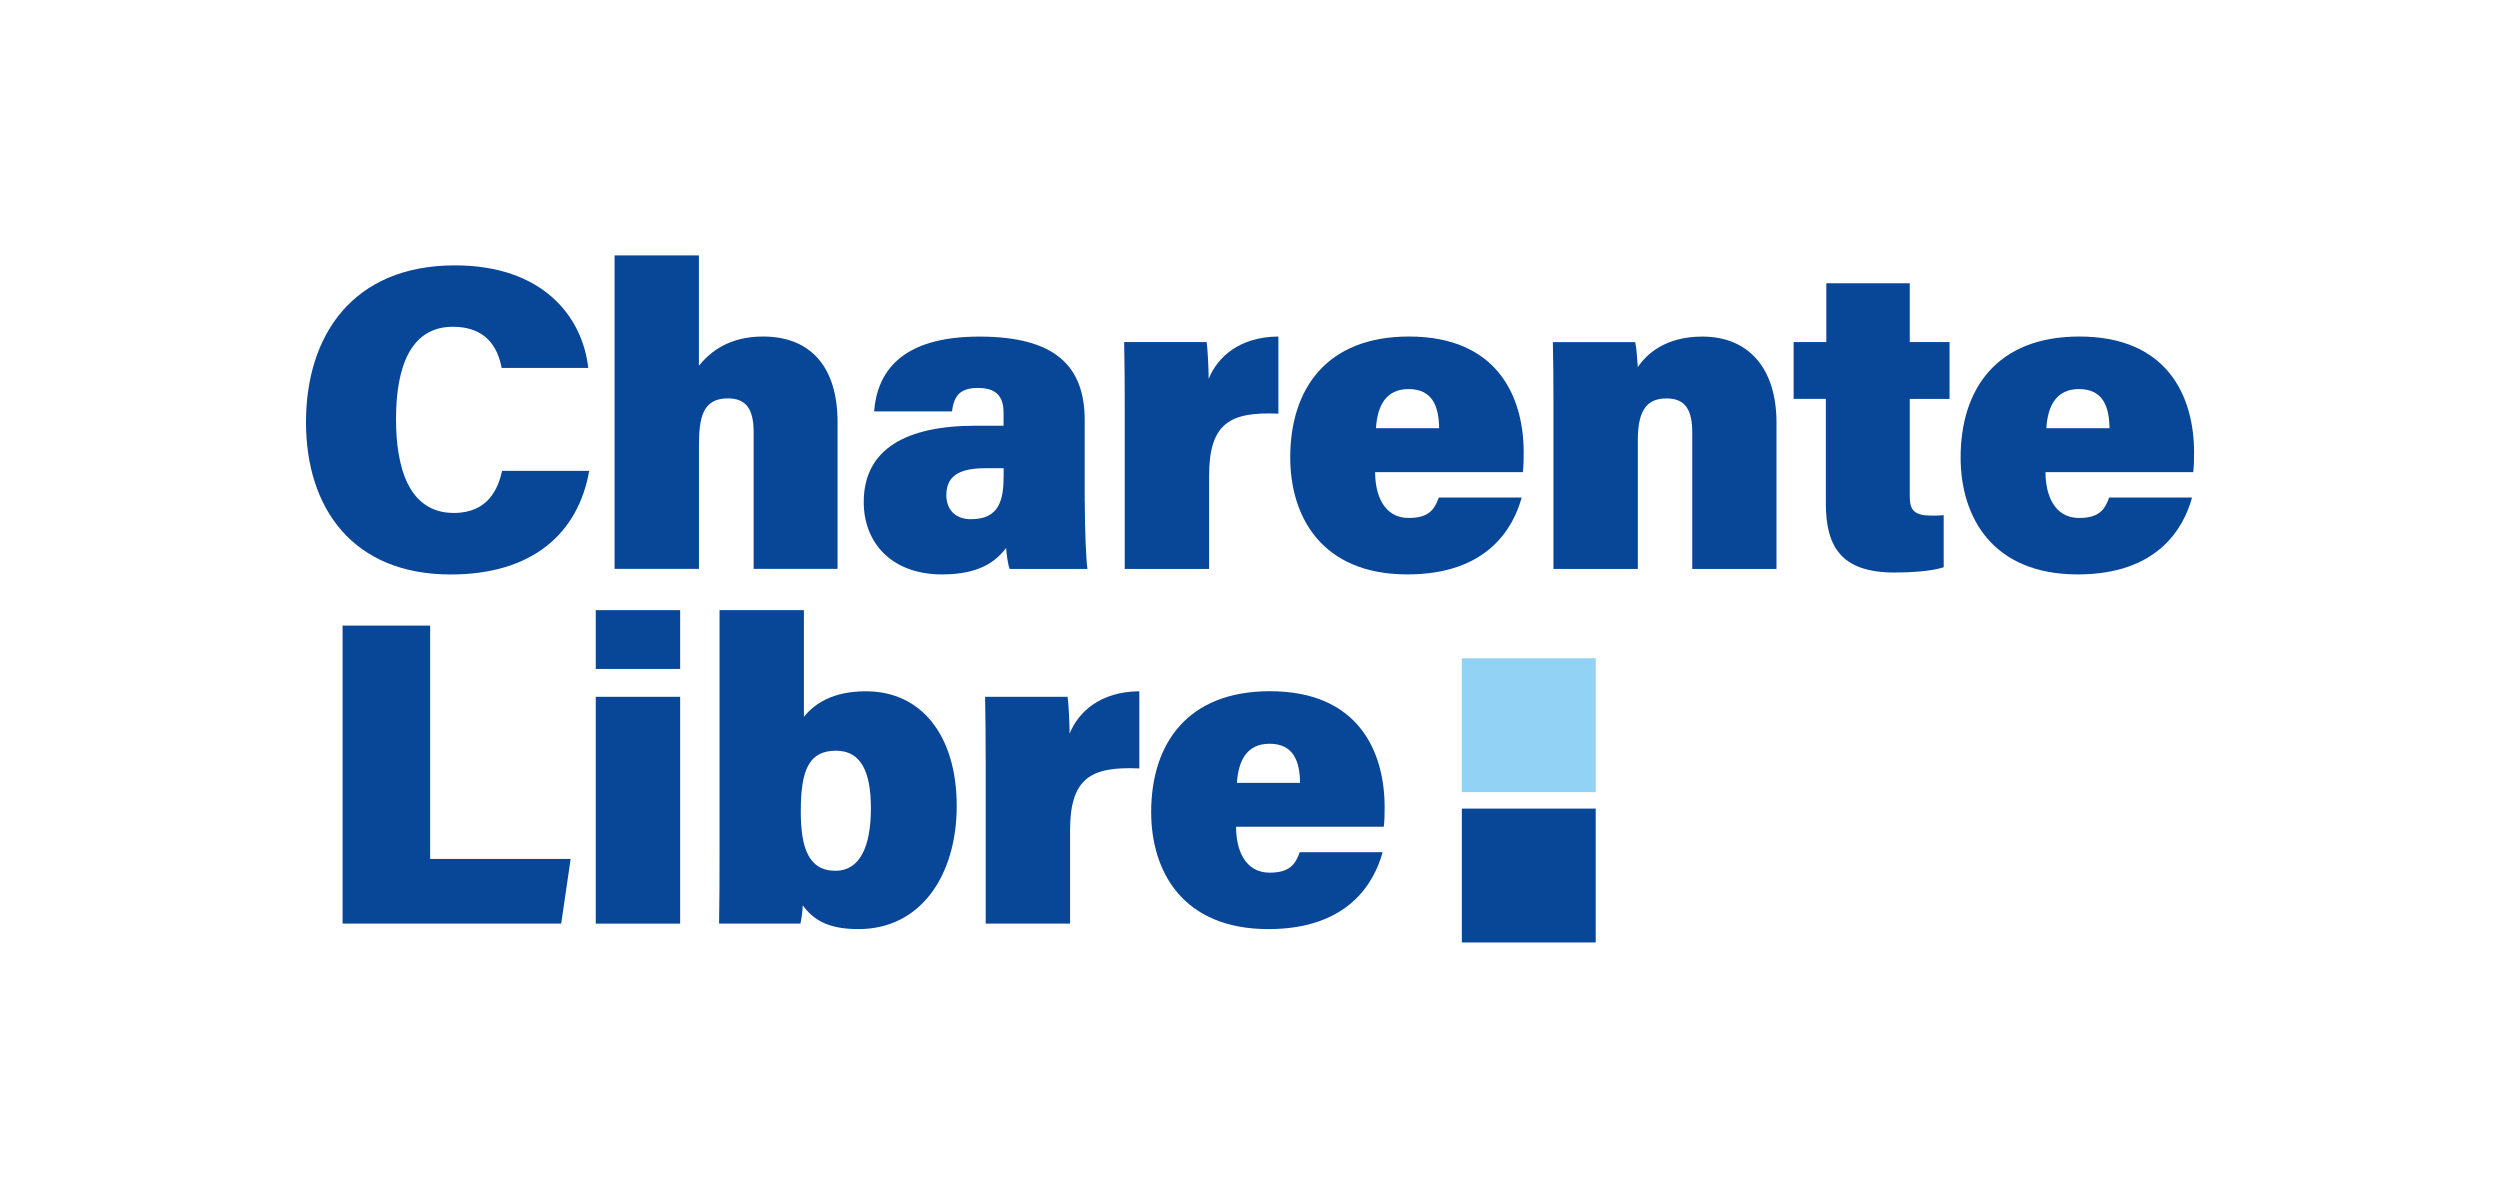
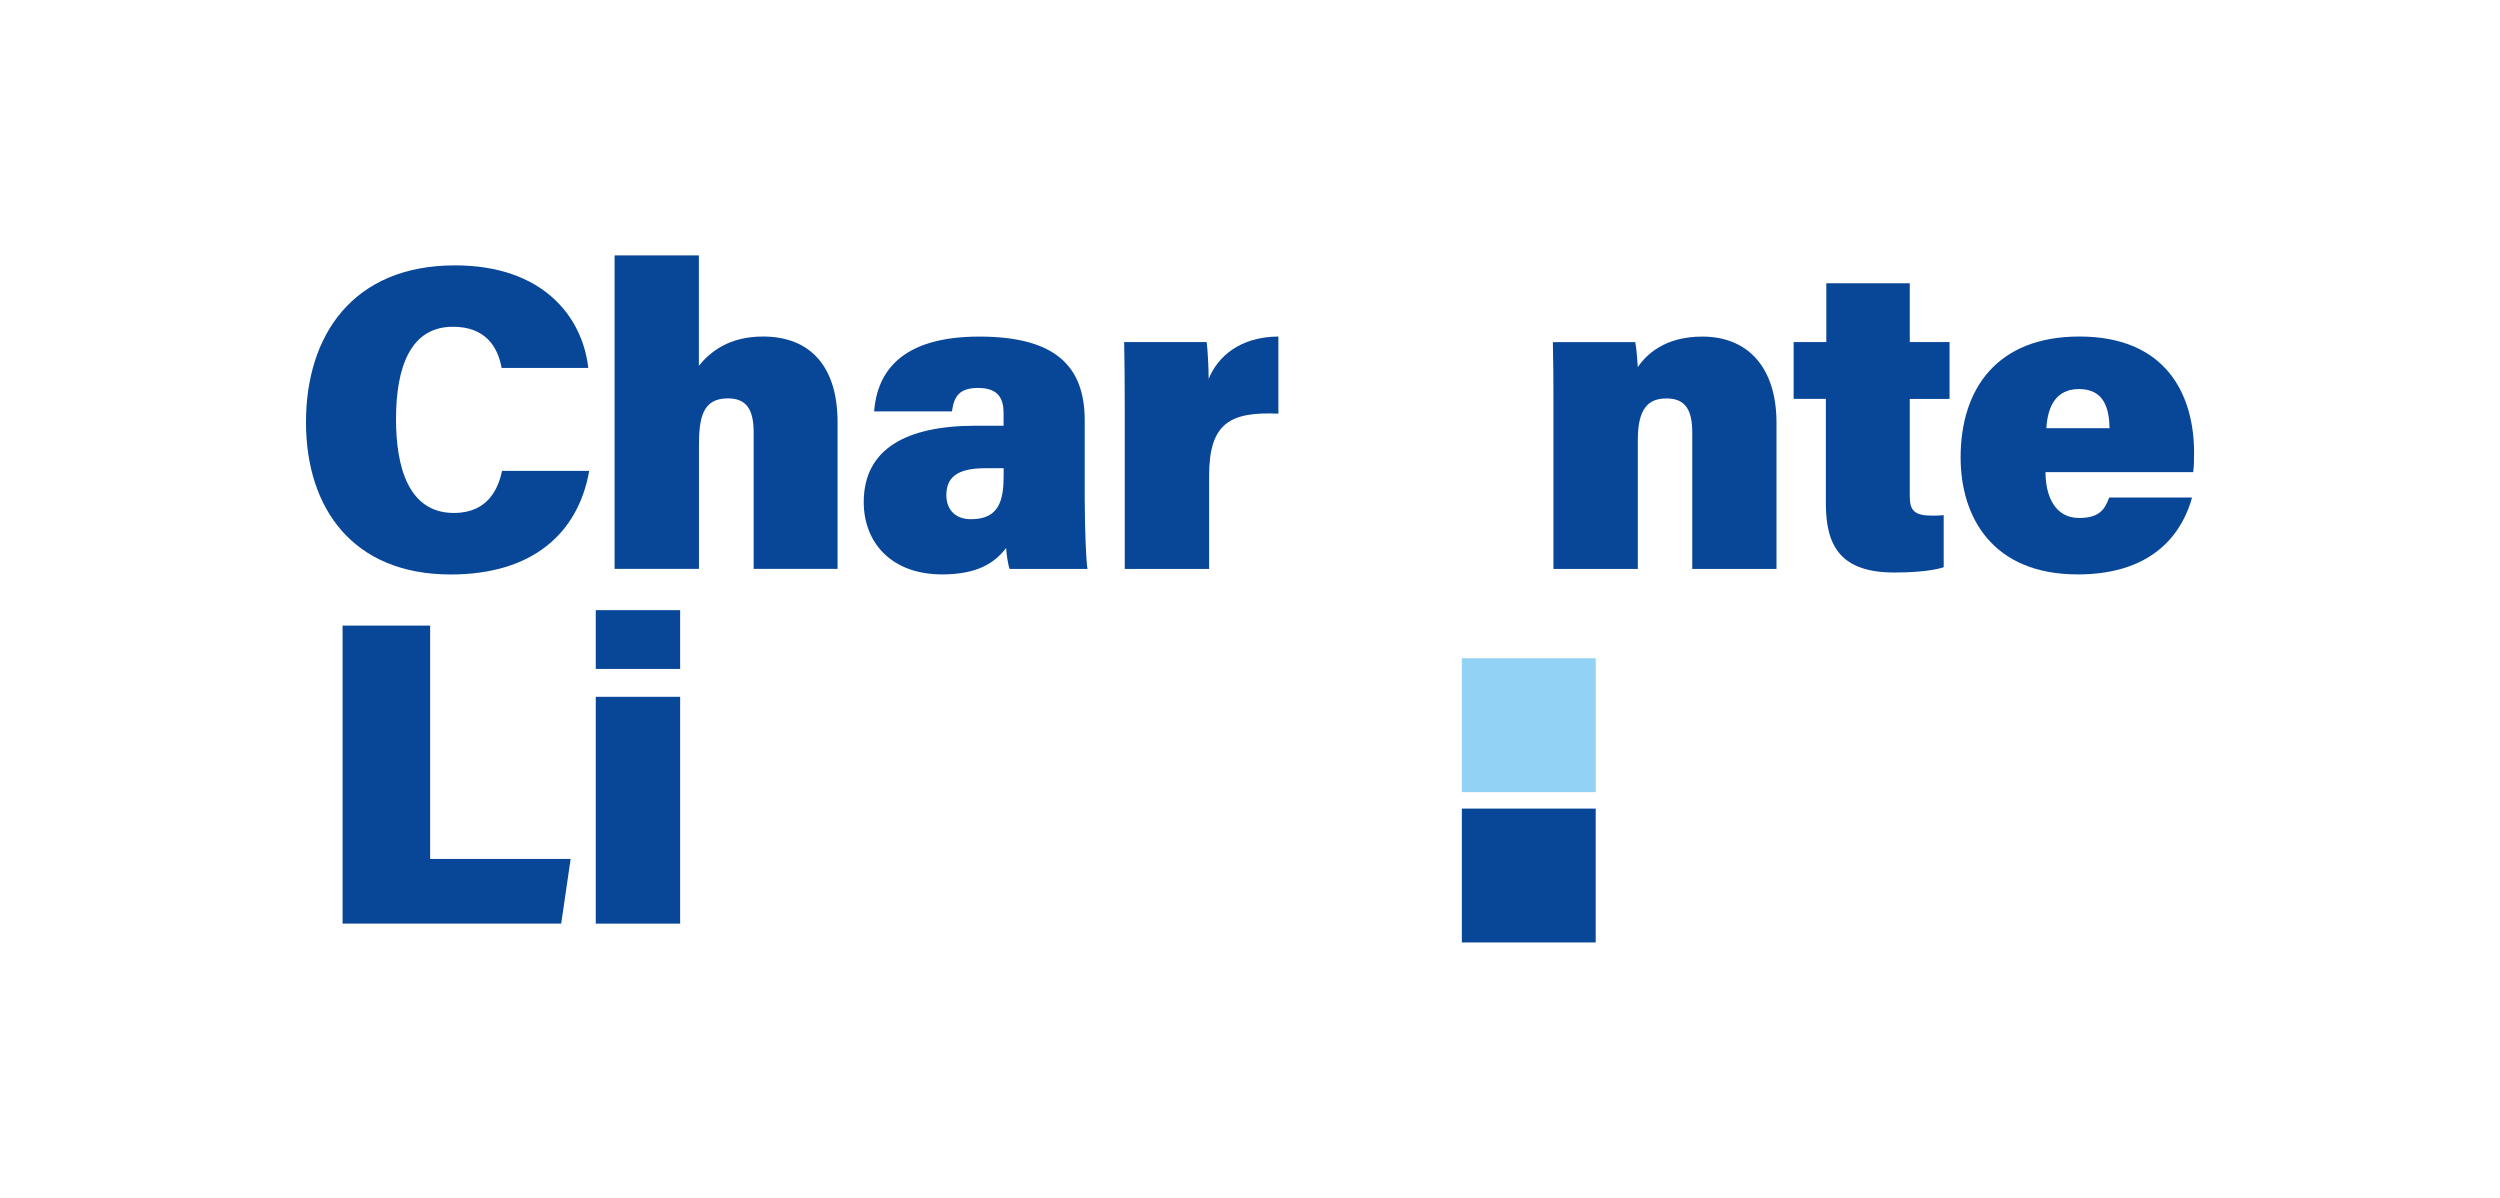
<svg xmlns="http://www.w3.org/2000/svg" id="Calque_2" data-name="Calque 2" viewBox="0 0 384 184">
  <defs>
    <style>
      .cls-1 {
        fill: none;
      }

      .cls-2 {
        fill: #084698;
      }

      .cls-3 {
        fill: #92d2f4;
      }
    </style>
  </defs>
  <g id="Calque_1-2" data-name="Calque 1">
    <g>
      <rect class="cls-1" width="384" height="184" />
      <g>
        <rect class="cls-2" x="224.54" y="124.2" width="20.56" height="20.56" />
        <rect class="cls-3" x="224.54" y="101.11" width="20.56" height="20.56" />
        <g>
          <path class="cls-2" d="M52.62,96.09h13.45v35.84h21.58l-1.45,9.94h-33.58v-45.78h0Z" />
          <path class="cls-2" d="M91.51,93.72h12.96v9.03h-12.96v-9.03ZM91.51,107.03h12.96v34.84h-12.96v-34.84h0Z" />
-           <path class="cls-2" d="M110.52,93.72h12.96v16.39c1.58-1.97,4.35-3.93,9.52-3.93,8.64,0,13.95,6.95,13.95,17.6s-5.5,18.93-15.09,18.93c-4.82,0-6.97-1.51-8.56-3.65-.02.86-.18,2.01-.35,2.8h-12.5c.07-3.58.07-7.46.07-11.16v-36.99h0ZM133.77,124.12c0-5.55-1.51-8.81-5.35-8.81-4.12,0-5.42,2.84-5.42,9.34,0,5.45,1.13,9.1,5.33,9.1,3.7,0,5.44-3.6,5.44-9.63h0Z" />
-           <path class="cls-2" d="M151.4,117.03c0-3.33-.02-6.9-.09-10h12.67c.16,1.08.31,4.13.31,5.66,1.35-3.35,4.72-6.46,10.71-6.51v11.85c-7.33-.31-10.64,1.36-10.64,9.53v14.31h-12.96v-24.84h0Z" />
-           <path class="cls-2" d="M189.86,127.01c0,3.51,1.35,7.03,5.17,7.03,3.07,0,3.95-1.3,4.61-3.14h12.73c-1.27,4.63-5.22,11.81-17.55,11.81-13.16,0-18-8.86-18-17.97,0-10.5,5.56-18.57,18.24-18.57,13.5,0,17.62,9.14,17.62,17.83,0,1.17-.02,2.04-.13,2.99h-22.68ZM199.69,120.25c-.04-3.26-.97-6.01-4.69-6.01-3.46,0-4.79,2.55-5.01,6.01h9.7Z" />
        </g>
        <g>
          <path class="cls-2" d="M90.5,72.33c-1.68,9.57-8.7,15.91-21.27,15.91-14.99,0-22.23-10.12-22.23-23.4s7.16-24.08,22.88-24.08c13.45,0,19.58,7.82,20.48,15.75h-13.31c-.61-3.31-2.52-6.32-7.48-6.32-6.52,0-8.74,6.19-8.74,14.18,0,7.26,1.85,14.42,8.89,14.42,5.33,0,6.83-3.87,7.4-6.46h13.38,0Z" />
          <path class="cls-2" d="M107.35,39.23v16.95c1.72-2.13,4.63-4.49,9.85-4.49,7.18,0,11.45,4.52,11.45,13.16v22.53h-12.89v-20.98c0-3.49-1.09-5.21-3.97-5.21-3.9,0-4.43,3.03-4.43,7.3v18.89h-12.96v-48.15h12.96,0Z" />
          <path class="cls-2" d="M166.62,77.05c0,3.93.2,9.17.42,10.34h-11.96c-.27-.71-.49-2.36-.54-3.22-1.66,2.16-4.22,4.06-9.83,4.06-7.82,0-12.04-4.91-12.04-11.11,0-8.19,6.57-11.73,17.21-11.73h4.27v-1.93c0-2.23-.79-3.87-3.92-3.87-2.93,0-3.7,1.35-4.01,3.6h-11.96c.46-5.82,3.91-11.53,16.3-11.49,11.42.04,16.05,4.45,16.05,12.85v12.5h0ZM154.16,71.92h-2.87c-4.47,0-5.93,1.56-5.93,4.14,0,2.05,1.21,3.69,3.79,3.69,4.39,0,5.01-3.01,5.01-6.75v-1.07h0Z" />
          <path class="cls-2" d="M172.76,62.54c0-3.33-.02-6.9-.09-10h12.67c.16,1.08.31,4.13.31,5.66,1.35-3.35,4.72-6.46,10.71-6.51v11.85c-7.33-.31-10.64,1.36-10.64,9.53v14.32h-12.96v-24.84h0Z" />
-           <path class="cls-2" d="M211.22,72.53c0,3.51,1.35,7.03,5.17,7.03,3.07,0,3.95-1.3,4.61-3.14h12.73c-1.27,4.63-5.22,11.81-17.55,11.81-13.16,0-18-8.86-18-17.97,0-10.5,5.56-18.57,18.24-18.57,13.5,0,17.62,9.14,17.62,17.83,0,1.17-.02,2.04-.13,3h-22.68,0ZM221.05,65.77c-.04-3.26-.97-6.01-4.69-6.01-3.46,0-4.8,2.55-5.01,6.01h9.7Z" />
          <path class="cls-2" d="M238.61,61.58c0-3.02-.02-6.28-.09-9.03h12.65c.2.89.33,2.8.4,3.84,1.34-2,4.23-4.69,9.91-4.69,6.97,0,11.39,4.71,11.39,13.24v22.45h-12.94v-20.95c0-3.36-.97-5.24-3.95-5.24-2.71,0-4.41,1.43-4.41,6.32v19.87h-12.96v-25.81h0Z" />
          <path class="cls-2" d="M275.5,52.54h5.02v-9.03h12.82v9.03h6.11v8.74h-6.11v14.95c0,2.15.68,2.97,3.4,2.97.49,0,1.12,0,1.81-.07v8c-2.02.66-5.4.81-7.55.81-8.24,0-10.55-4.02-10.55-10.61v-16.06h-4.95s0-8.74,0-8.74Z" />
          <path class="cls-2" d="M314.19,72.53c0,3.51,1.35,7.03,5.17,7.03,3.07,0,3.95-1.3,4.61-3.14h12.73c-1.27,4.63-5.22,11.81-17.55,11.81-13.16,0-18-8.86-18-17.97,0-10.5,5.56-18.57,18.24-18.57,13.5,0,17.62,9.14,17.62,17.83,0,1.17-.02,2.04-.13,3h-22.68,0ZM324.02,65.77c-.04-3.26-.97-6.01-4.69-6.01-3.46,0-4.8,2.55-5.01,6.01h9.7Z" />
        </g>
      </g>
    </g>
  </g>
</svg>